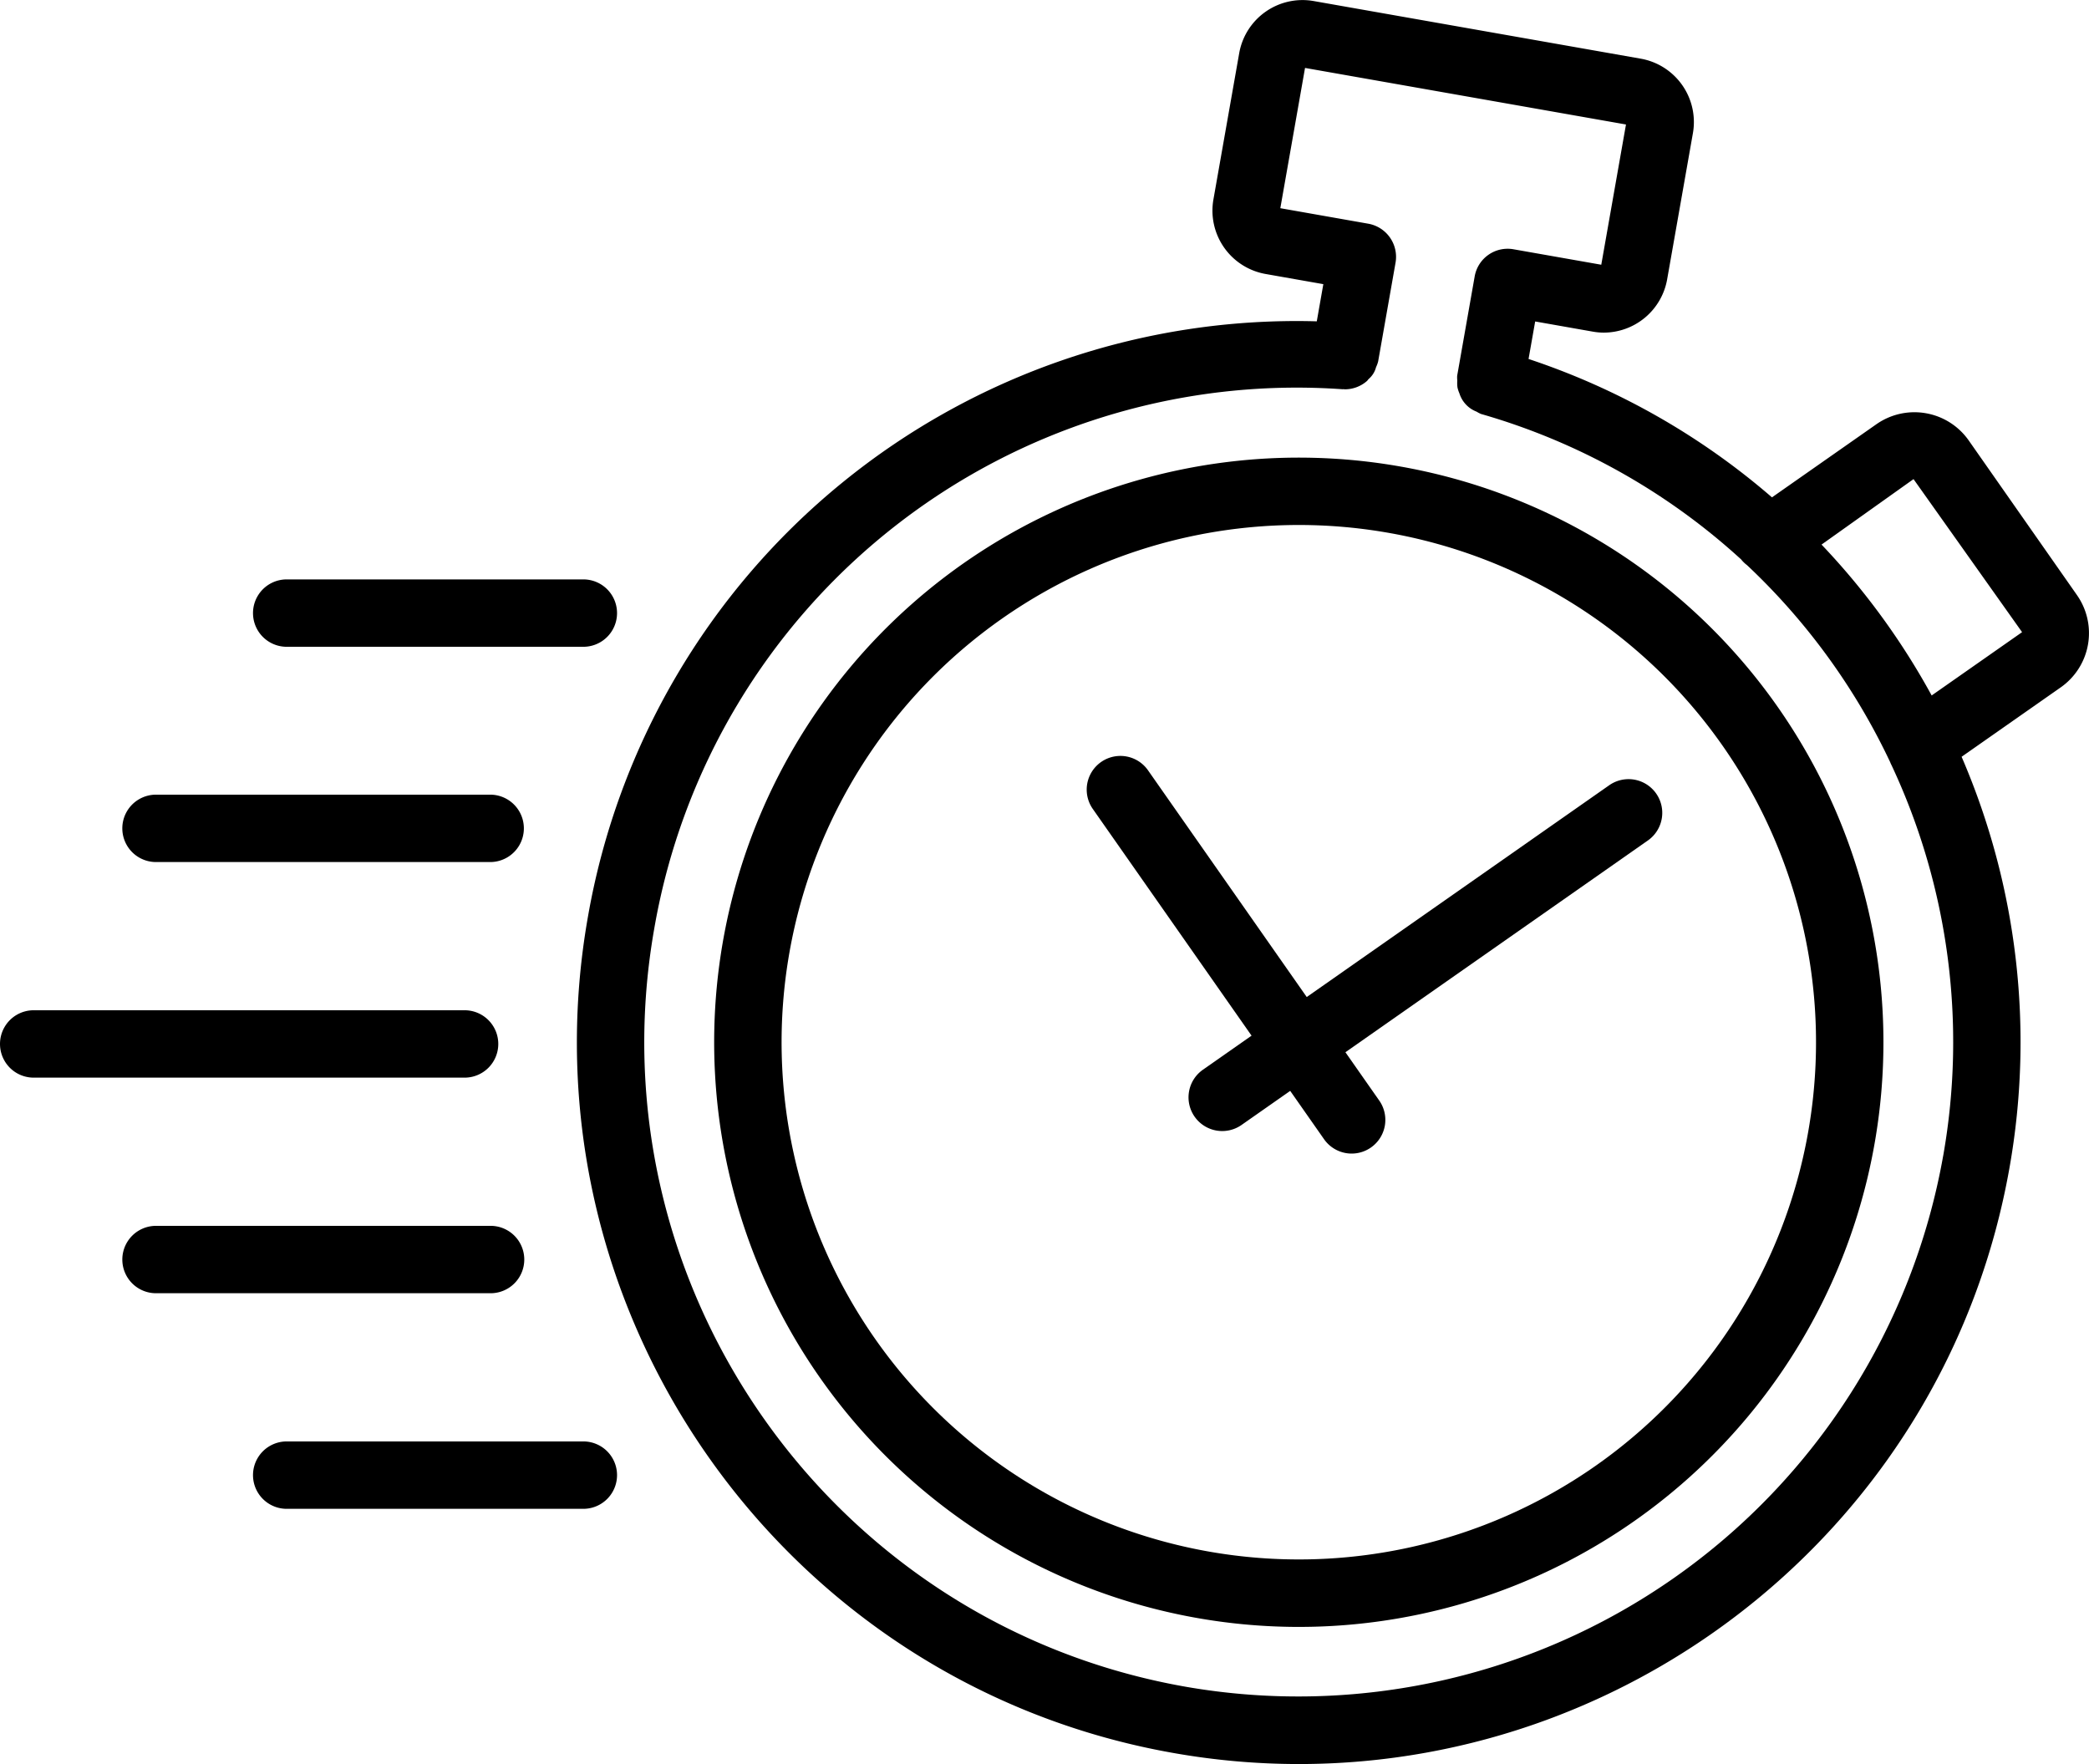
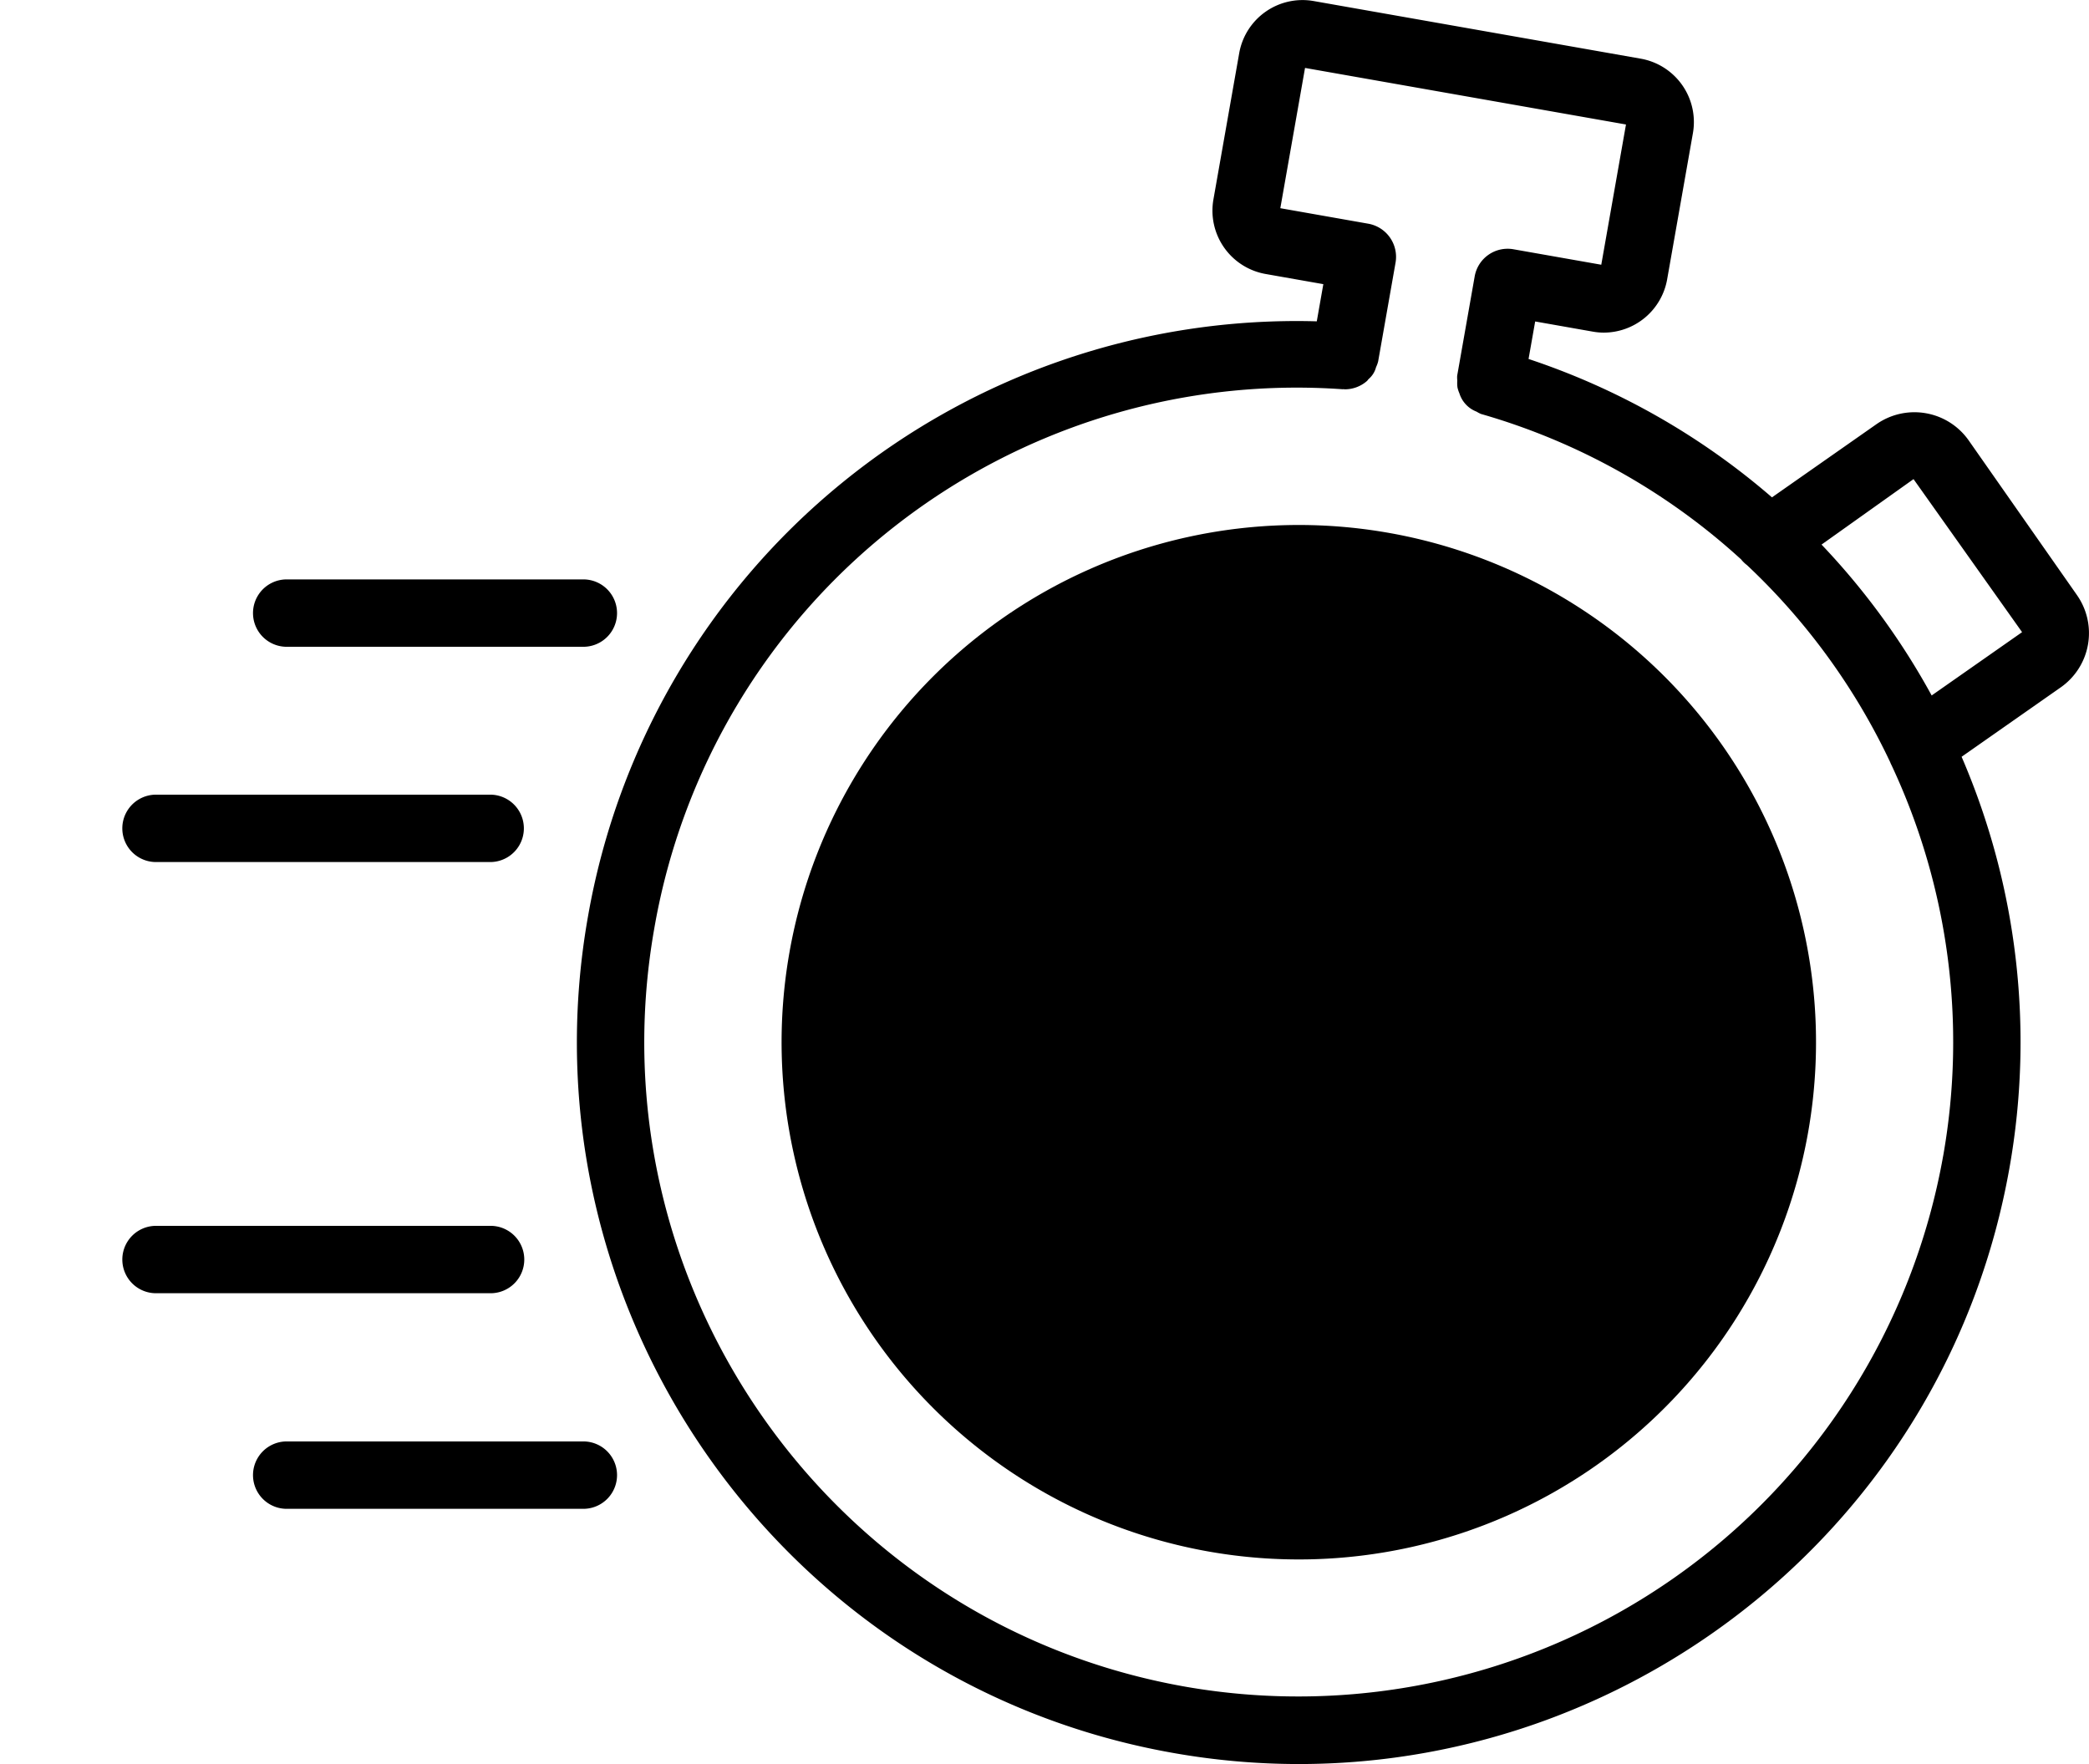
<svg xmlns="http://www.w3.org/2000/svg" width="424.049" height="358.075" viewBox="0 0 424.049 358.075">
  <g id="Gruppe_8887" data-name="Gruppe 8887" transform="translate(-384.357 -7091.39)">
    <path id="Pfad_2631" data-name="Pfad 2631" d="M142.49,324.312h60.216a6.839,6.839,0,1,0,0-13.679H142.49a6.839,6.839,0,1,0,0,13.679" transform="translate(300.065 6898.367)" />
    <path id="Pfad_2632" data-name="Pfad 2632" d="M72.42,439.719h67.914a6.84,6.84,0,0,0,0-13.679H72.42a6.839,6.839,0,1,0,0,13.679" transform="translate(343.606 6826.655)" />
-     <path id="Pfad_2633" data-name="Pfad 2633" d="M101.146,548.464a6.837,6.837,0,0,0-6.839-6.839H6.84a6.839,6.839,0,1,0,0,13.679H94.307a6.837,6.837,0,0,0,6.839-6.839" transform="translate(384.357 6754.832)" />
    <path id="Pfad_2634" data-name="Pfad 2634" d="M147.173,664.048a6.837,6.837,0,0,0-6.839-6.839H72.42a6.839,6.839,0,1,0,0,13.679h67.914a6.837,6.837,0,0,0,6.839-6.839" transform="translate(343.607 6683.01)" />
    <path id="Pfad_2635" data-name="Pfad 2635" d="M202.706,772.792H142.49a6.84,6.84,0,1,0,0,13.68h60.216a6.84,6.84,0,1,0,0-13.68" transform="translate(300.065 6611.188)" />
-     <path id="Pfad_2636" data-name="Pfad 2636" d="M522.144,247.08a118.675,118.675,0,1,0,97.619,127.188A118.668,118.668,0,0,0,522.144,247.08m82.788,135.1a104.99,104.99,0,1,1-85.166-121.634A104.99,104.99,0,0,1,604.932,382.18" transform="translate(146.465 6939.004)" />
+     <path id="Pfad_2636" data-name="Pfad 2636" d="M522.144,247.08A118.668,118.668,0,0,0,522.144,247.08m82.788,135.1a104.99,104.99,0,1,1-85.166-121.634A104.99,104.99,0,0,1,604.932,382.18" transform="translate(146.465 6939.004)" />
    <path id="Pfad_2637" data-name="Pfad 2637" d="M613.8,120.8,591.826,89.411A13.463,13.463,0,0,0,573.1,86.1l-21.216,14.856a145.7,145.7,0,0,0-49.411-28.089l1.343-7.614,11.663,2.057a12.6,12.6,0,0,0,2.288.207A13.092,13.092,0,0,0,530.6,56.736l5.237-29.709a13.066,13.066,0,0,0-10.583-15.115l-66.4-11.7a13.049,13.049,0,0,0-15.115,10.573L438.5,40.506a13.062,13.062,0,0,0,10.59,15.108l11.724,2.066-1.329,7.546A146.016,146.016,0,0,0,311.532,186.1c-14.03,79.555,39.287,155.7,118.845,169.731a146.381,146.381,0,0,0,25.514,2.244c69.724-.006,131.7-50.1,144.216-121.086a146.1,146.1,0,0,0-9.73-83.373l20.12-14.089a13.438,13.438,0,0,0,3.3-18.727M586.637,234.609A132.972,132.972,0,0,1,432.756,342.364C360.621,329.64,312.284,260.6,325,188.476A132.361,132.361,0,0,1,464.736,79.011c.044,0,.082-.019.126-.018.116.006.233.031.348.031a6.815,6.815,0,0,0,4.451-1.678c.14-.12.224-.285.354-.415a4.658,4.658,0,0,0,1.5-2.4,6.584,6.584,0,0,0,.424-1.153l3.533-20.051a6.839,6.839,0,0,0-5.551-7.921L452.084,42.26,457.1,13.789l65.15,11.482-5.016,28.467-17.78-3.132a6.79,6.79,0,0,0-7.925,5.544l-3.547,20.117a6.521,6.521,0,0,0,.025,1,6.7,6.7,0,0,0,.034,1.363,6.592,6.592,0,0,0,.4,1.226,5.838,5.838,0,0,0,3.487,3.707,6.439,6.439,0,0,0,.9.469,132.307,132.307,0,0,1,52.85,29.572c.009.014.009.03.019.044a6.594,6.594,0,0,0,1.129,1.074A132.4,132.4,0,0,1,575.875,154.7a5.766,5.766,0,0,0,.242.554.051.051,0,0,1,.012.011,132.444,132.444,0,0,1,10.511,79.351m-2.34-93.447a146,146,0,0,0-22.354-30.627l18.673-13.288,22.035,31.065Z" transform="translate(192.168 7091.39)" />
    <path id="Pfad_2638" data-name="Pfad 2638" d="M688.694,411.234l-61.4,42.988L595.073,408.2a6.839,6.839,0,0,0-11.208,7.841l32.227,46.024-9.839,6.889a6.841,6.841,0,1,0,7.848,11.207l9.838-6.888,6.84,9.767a6.839,6.839,0,1,0,11.207-7.841l-6.842-9.771,61.4-42.987a6.841,6.841,0,0,0-7.848-11.208" transform="translate(22.32 6839.551)" />
    <rect id="Rechteck_111" data-name="Rechteck 111" width="424.049" height="358.073" transform="translate(384.357 7091.39)" fill="none" />
  </g>
</svg>